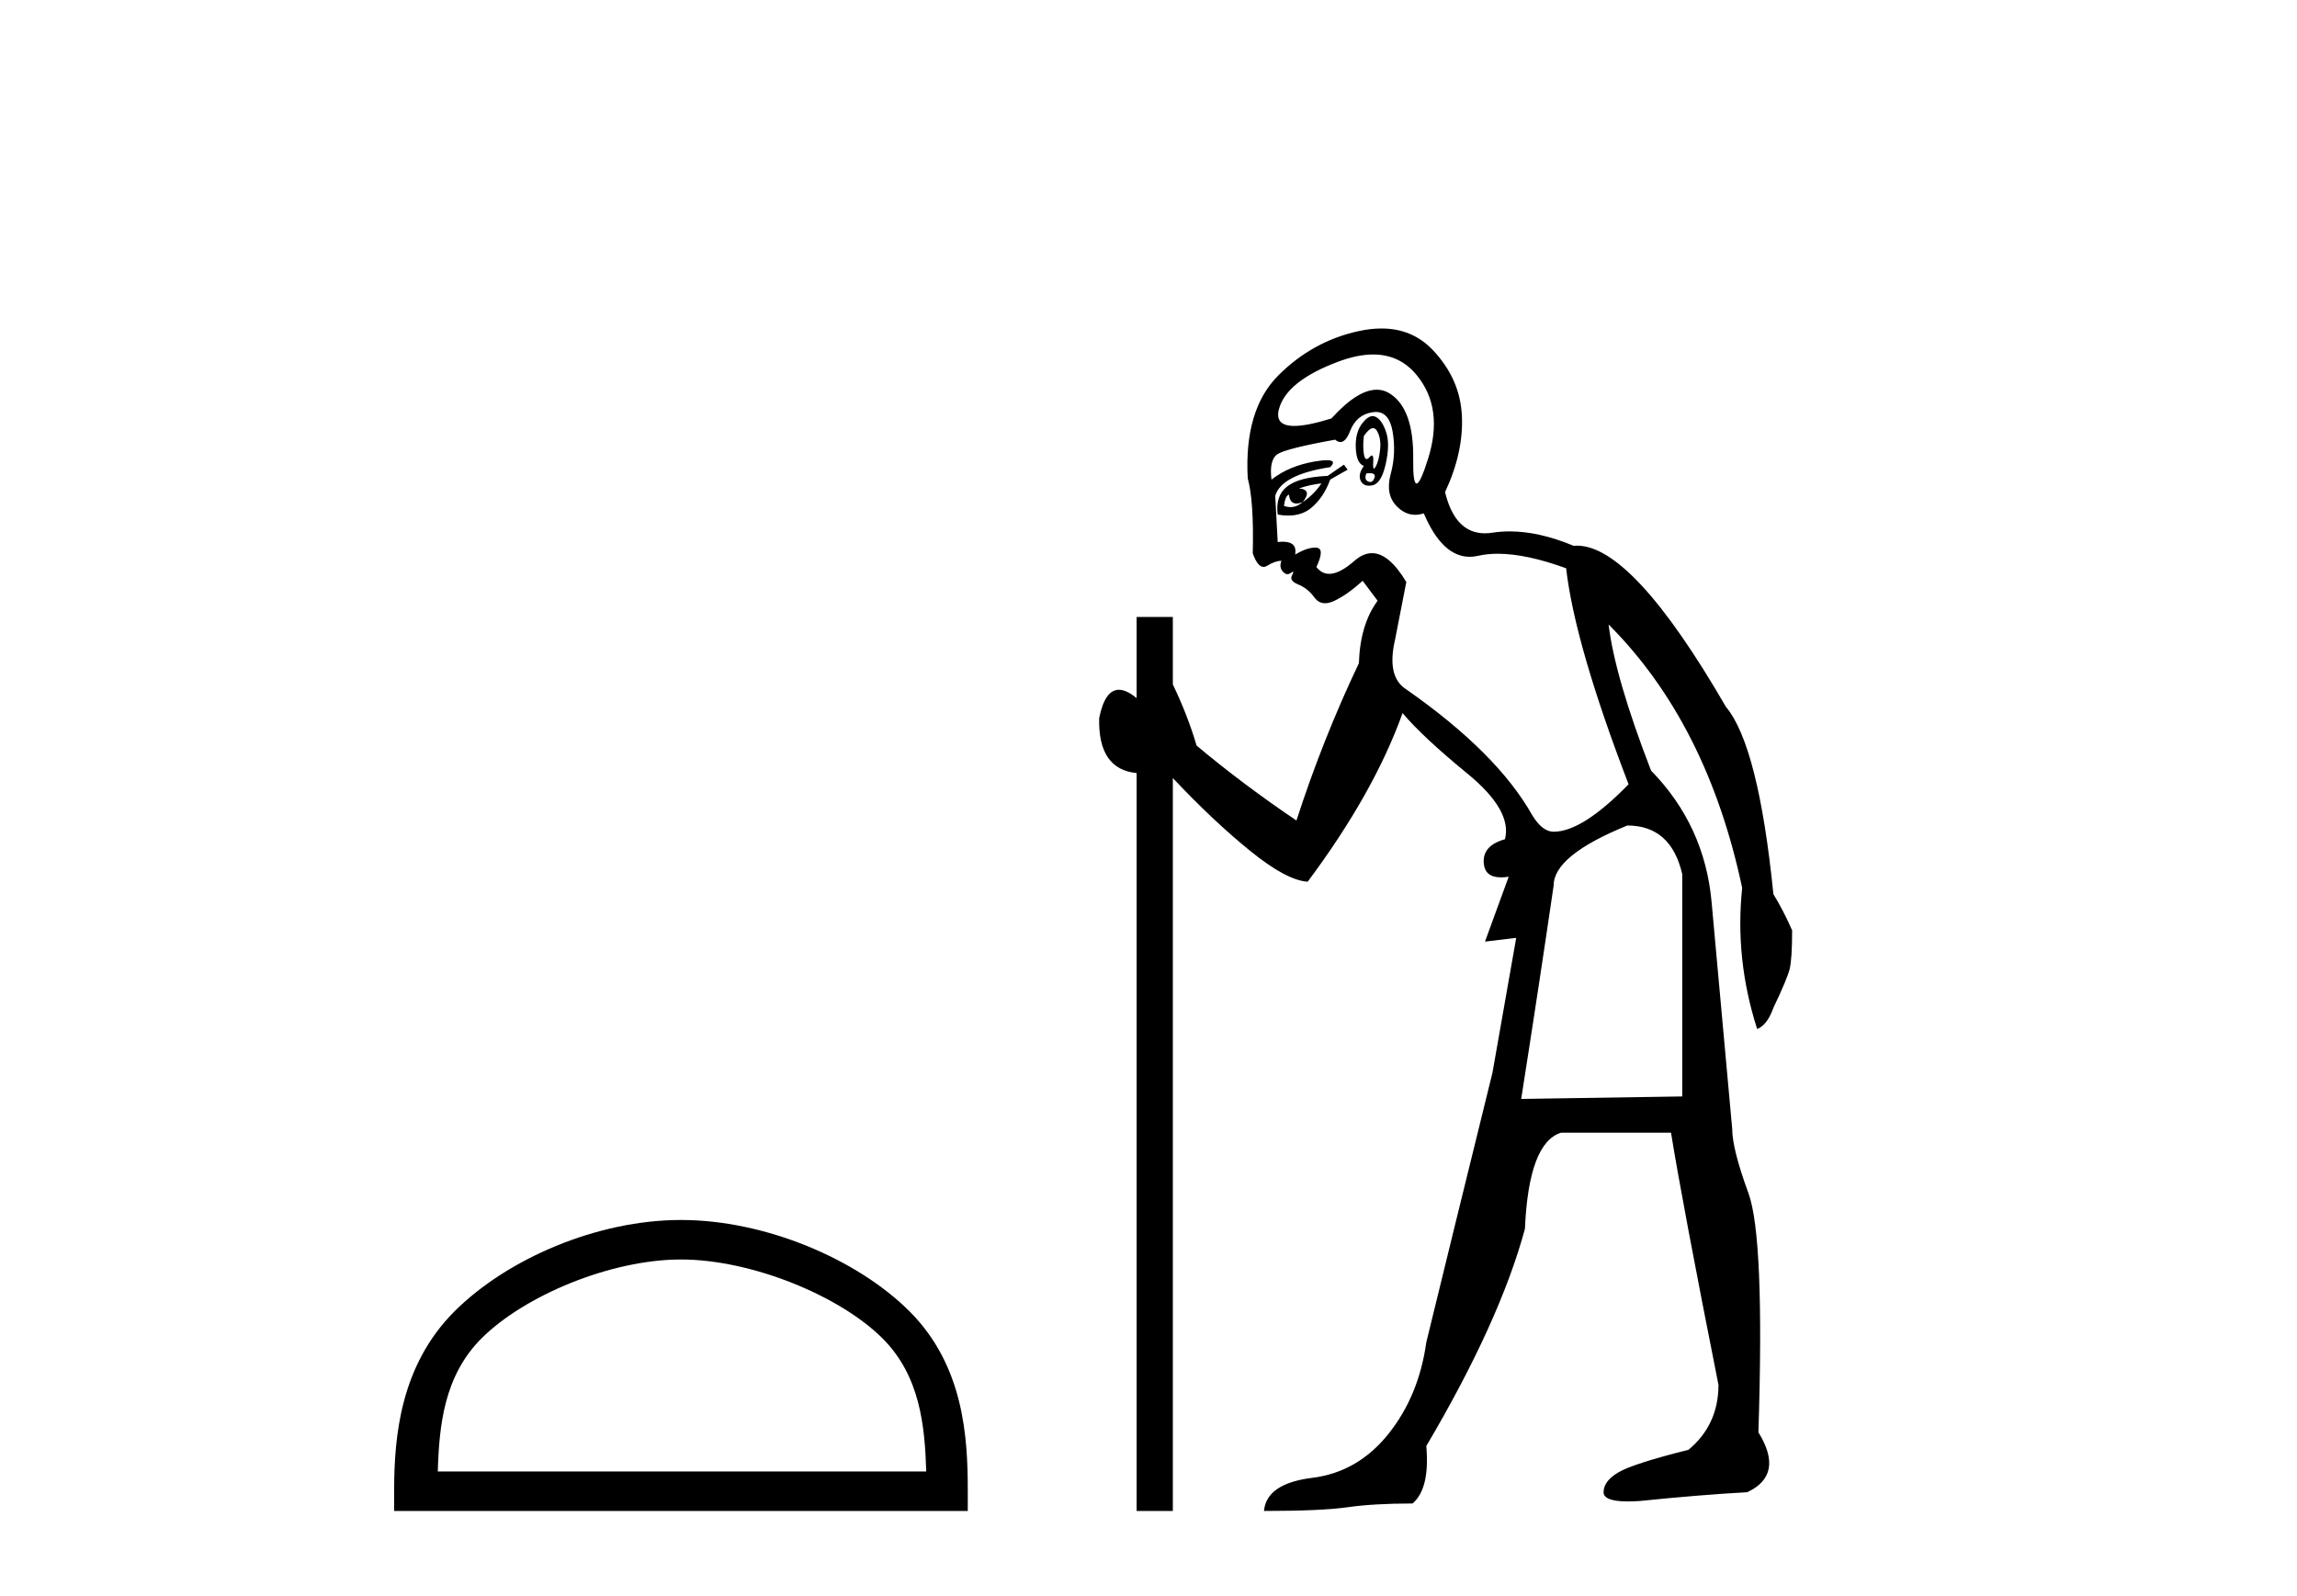
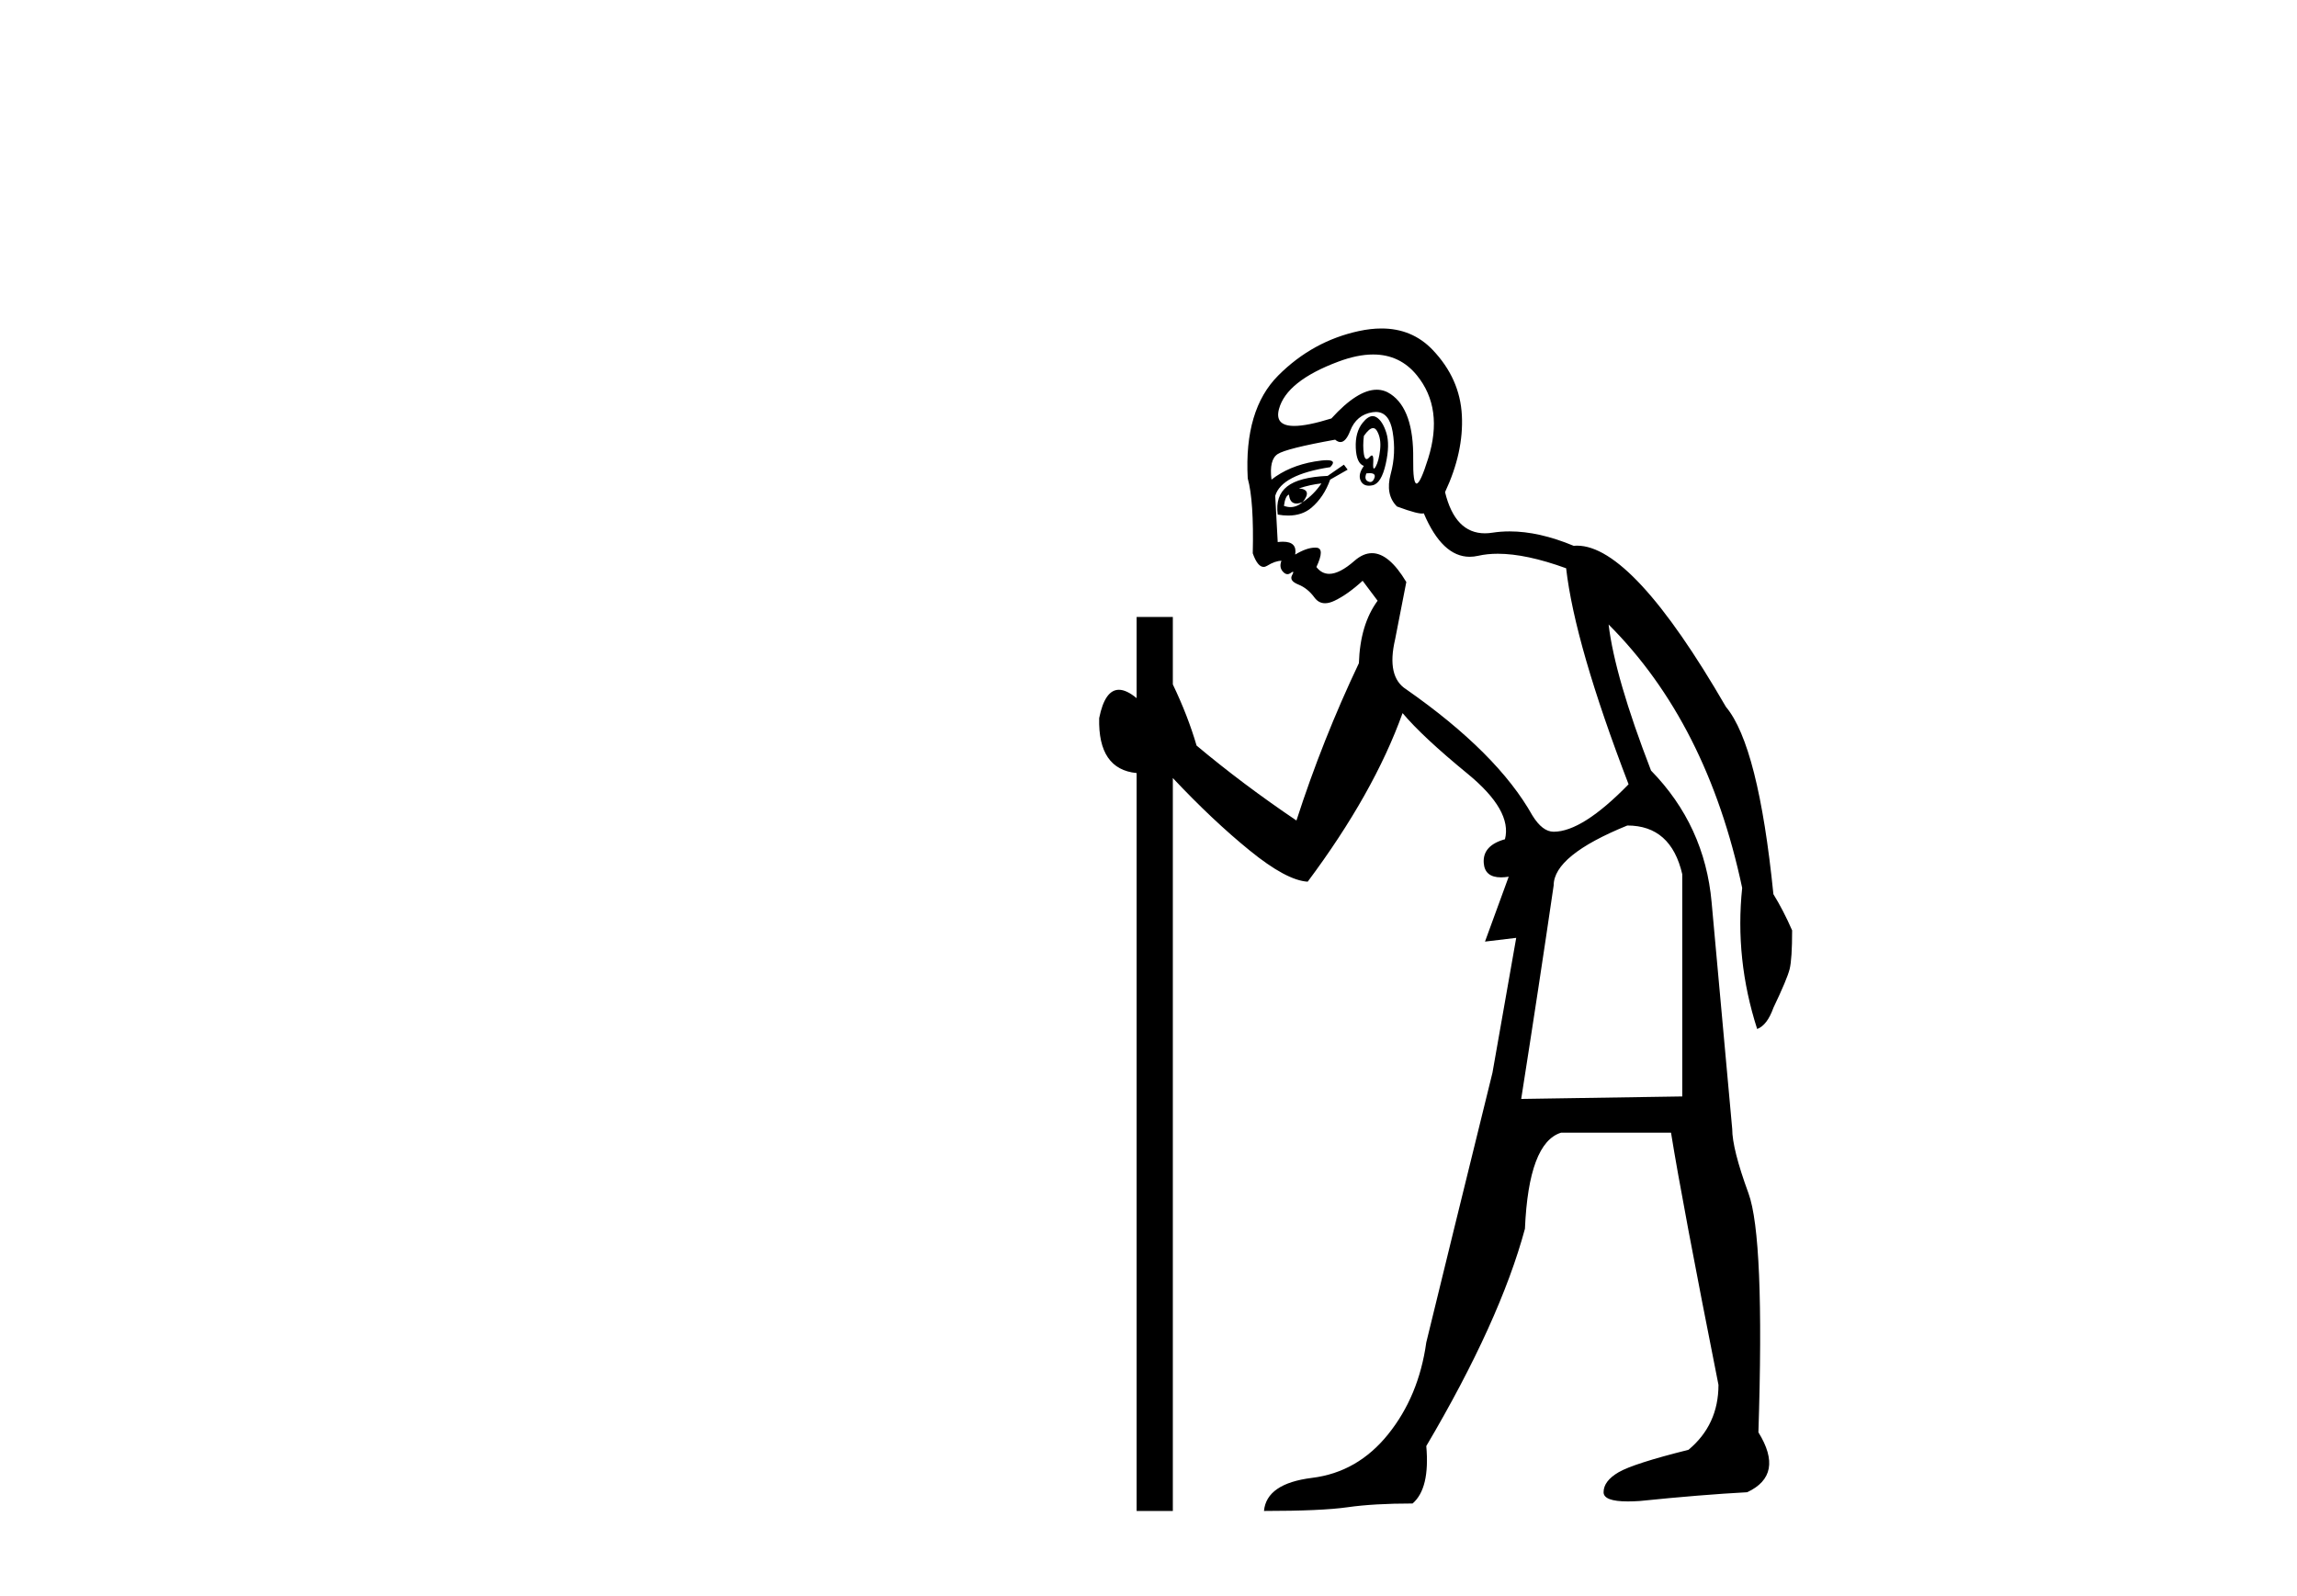
<svg xmlns="http://www.w3.org/2000/svg" width="59.0" height="41.0">
-   <path d="M 17.491 32.35 C 19.304 32.35 21.572 33.281 22.67 34.378 C 23.63 35.339 23.755 36.612 23.791 37.795 L 11.245 37.795 C 11.28 36.612 11.406 35.339 12.366 34.378 C 13.464 33.281 15.679 32.35 17.491 32.35 ZM 17.491 31.335 C 15.341 31.335 13.028 32.329 11.672 33.684 C 10.282 35.075 10.124 36.906 10.124 38.275 L 10.124 38.809 L 24.858 38.809 L 24.858 38.275 C 24.858 36.906 24.754 35.075 23.364 33.684 C 22.008 32.329 19.641 31.335 17.491 31.335 Z" style="fill:#000000;stroke:none" />
-   <path d="M 35.269 10.996 Q 35.327 10.996 35.369 11.069 Q 35.481 11.261 35.449 11.55 Q 35.417 11.838 35.337 11.983 Q 35.308 12.035 35.291 12.035 Q 35.262 12.035 35.273 11.87 Q 35.283 11.699 35.237 11.699 Q 35.214 11.699 35.176 11.742 Q 35.134 11.791 35.102 11.791 Q 35.052 11.791 35.032 11.662 Q 35 11.453 35.032 11.197 Q 35.172 10.996 35.269 10.996 ZM 35.179 12.153 Q 35.344 12.153 35.305 12.271 Q 35.268 12.38 35.196 12.38 Q 35.172 12.38 35.144 12.367 Q 35.032 12.319 35.096 12.159 Q 35.143 12.153 35.179 12.153 ZM 35.27 9.105 Q 35.96 9.105 36.395 9.642 Q 37.084 10.491 36.684 11.774 Q 36.482 12.42 36.386 12.42 Q 36.291 12.42 36.299 11.79 Q 36.315 10.523 35.721 10.123 Q 35.555 10.01 35.362 10.01 Q 34.867 10.01 34.198 10.748 Q 33.582 10.94 33.244 10.94 Q 32.736 10.94 32.851 10.507 Q 33.044 9.786 34.375 9.289 Q 34.866 9.105 35.27 9.105 ZM 35.258 10.688 Q 35.137 10.688 35 10.86 Q 34.807 11.101 34.824 11.502 Q 34.84 11.902 35.032 11.967 Q 34.872 12.191 34.952 12.351 Q 35.013 12.475 35.161 12.475 Q 35.205 12.475 35.256 12.464 Q 35.481 12.416 35.593 11.918 Q 35.705 11.421 35.609 11.117 Q 35.513 10.812 35.353 10.716 Q 35.307 10.688 35.258 10.688 ZM 33.942 12.416 Q 33.749 12.704 33.461 12.897 Q 33.717 12.576 33.364 12.544 Q 33.653 12.448 33.942 12.416 ZM 33.108 12.704 Q 33.131 12.933 33.301 12.933 Q 33.369 12.933 33.461 12.897 L 33.461 12.897 Q 33.311 13.025 33.147 13.025 Q 33.065 13.025 32.979 12.993 Q 33.012 12.736 33.108 12.704 ZM 34.519 11.935 L 34.102 12.223 Q 33.364 12.255 33.06 12.496 Q 32.755 12.736 32.819 13.217 Q 32.961 13.242 33.088 13.242 Q 33.448 13.242 33.685 13.041 Q 34.006 12.768 34.166 12.319 L 34.615 12.063 L 34.519 11.935 ZM 35.339 10.581 Q 35.683 10.581 35.77 11.085 Q 35.866 11.646 35.721 12.175 Q 35.577 12.704 35.882 13.009 Q 36.096 13.223 36.35 13.223 Q 36.457 13.223 36.571 13.185 Q 37.045 14.301 37.75 14.301 Q 37.856 14.301 37.966 14.276 Q 38.198 14.223 38.472 14.223 Q 39.201 14.223 40.227 14.596 Q 40.452 16.553 41.831 20.144 Q 40.644 21.363 39.907 21.363 Q 39.618 21.363 39.361 20.946 Q 38.463 19.343 36.122 17.707 Q 35.609 17.386 35.834 16.424 L 36.122 14.949 Q 35.678 14.208 35.24 14.208 Q 35.015 14.208 34.791 14.404 Q 34.41 14.739 34.142 14.739 Q 33.948 14.739 33.813 14.564 Q 34.038 14.083 33.813 14.067 Q 33.796 14.066 33.778 14.066 Q 33.564 14.066 33.268 14.244 Q 33.323 13.914 32.954 13.914 Q 32.892 13.914 32.819 13.923 L 32.755 12.736 Q 32.915 12.191 34.166 11.999 Q 34.345 11.82 34.081 11.82 Q 33.965 11.82 33.765 11.854 Q 33.108 11.967 32.659 12.319 Q 32.595 11.806 32.819 11.662 Q 33.044 11.518 34.294 11.293 Q 34.365 11.354 34.43 11.354 Q 34.569 11.354 34.679 11.069 Q 34.84 10.652 35.256 10.588 Q 35.299 10.581 35.339 10.581 ZM 41.799 21.203 Q 42.921 21.203 43.21 22.454 L 43.21 28.162 L 39.073 28.226 Q 39.522 25.372 39.907 22.742 Q 39.907 21.972 41.799 21.203 ZM 35.484 8.437 Q 35.21 8.437 34.904 8.503 Q 33.717 8.76 32.835 9.642 Q 31.953 10.523 32.049 12.287 Q 32.21 12.865 32.178 14.212 Q 32.302 14.561 32.456 14.561 Q 32.5 14.561 32.547 14.532 Q 32.755 14.404 32.915 14.404 Q 32.851 14.564 32.947 14.677 Q 33.009 14.748 33.07 14.748 Q 33.105 14.748 33.14 14.725 Q 33.191 14.686 33.209 14.686 Q 33.236 14.686 33.188 14.773 Q 33.108 14.917 33.348 15.013 Q 33.589 15.109 33.765 15.35 Q 33.871 15.494 34.035 15.494 Q 34.144 15.494 34.278 15.43 Q 34.615 15.27 35 14.917 L 35.385 15.43 Q 34.936 16.04 34.904 17.034 Q 33.974 18.99 33.3 21.075 Q 31.921 20.144 30.735 19.15 Q 30.51 18.381 30.125 17.579 L 30.125 15.847 L 29.195 15.847 L 29.195 17.932 Q 28.936 17.717 28.74 17.717 Q 28.379 17.717 28.233 18.445 Q 28.201 19.76 29.195 19.856 L 29.195 38.809 L 30.125 38.809 L 30.125 19.984 Q 31.151 21.075 32.098 21.844 Q 33.044 22.614 33.589 22.646 Q 35.289 20.369 36.026 18.316 Q 36.539 18.926 37.694 19.872 Q 38.848 20.818 38.656 21.556 Q 38.079 21.716 38.111 22.165 Q 38.137 22.535 38.555 22.535 Q 38.645 22.535 38.752 22.518 L 38.752 22.518 L 38.143 24.185 L 38.945 24.089 L 38.335 27.553 Q 37.213 32.107 36.635 34.48 Q 36.443 35.859 35.657 36.837 Q 34.872 37.815 33.701 37.959 Q 32.531 38.104 32.466 38.809 Q 33.942 38.809 34.615 38.713 Q 35.289 38.617 36.283 38.617 Q 36.732 38.232 36.635 37.142 Q 38.528 33.935 39.169 31.561 Q 39.265 29.349 40.099 29.092 L 42.921 29.092 Q 43.21 30.888 44.14 35.57 Q 44.14 36.596 43.37 37.238 Q 41.959 37.591 41.574 37.815 Q 41.189 38.04 41.189 38.328 Q 41.189 38.564 41.812 38.564 Q 41.95 38.564 42.119 38.553 Q 43.691 38.392 44.878 38.328 Q 45.84 37.879 45.166 36.789 Q 45.327 31.786 44.91 30.647 Q 44.493 29.509 44.493 28.996 Q 44.14 25.147 43.964 23.175 Q 43.787 21.203 42.408 19.792 Q 41.478 17.386 41.318 16.04 L 41.318 16.04 Q 43.851 18.573 44.749 22.806 Q 44.557 24.634 45.134 26.43 Q 45.391 26.334 45.551 25.885 Q 45.904 25.147 45.968 24.891 Q 46.032 24.634 46.032 23.897 Q 45.808 23.384 45.551 22.967 Q 45.166 19.15 44.332 18.156 Q 41.935 14.015 40.505 14.015 Q 40.462 14.015 40.42 14.019 Q 39.532 13.649 38.776 13.649 Q 38.55 13.649 38.335 13.682 Q 38.234 13.698 38.141 13.698 Q 37.374 13.698 37.117 12.64 Q 37.598 11.614 37.549 10.668 Q 37.501 9.722 36.796 8.984 Q 36.272 8.437 35.484 8.437 Z" style="fill:#000000;stroke:none" />
+   <path d="M 35.269 10.996 Q 35.327 10.996 35.369 11.069 Q 35.481 11.261 35.449 11.55 Q 35.417 11.838 35.337 11.983 Q 35.308 12.035 35.291 12.035 Q 35.262 12.035 35.273 11.87 Q 35.283 11.699 35.237 11.699 Q 35.214 11.699 35.176 11.742 Q 35.134 11.791 35.102 11.791 Q 35.052 11.791 35.032 11.662 Q 35 11.453 35.032 11.197 Q 35.172 10.996 35.269 10.996 ZM 35.179 12.153 Q 35.344 12.153 35.305 12.271 Q 35.268 12.38 35.196 12.38 Q 35.172 12.38 35.144 12.367 Q 35.032 12.319 35.096 12.159 Q 35.143 12.153 35.179 12.153 ZM 35.27 9.105 Q 35.96 9.105 36.395 9.642 Q 37.084 10.491 36.684 11.774 Q 36.482 12.42 36.386 12.42 Q 36.291 12.42 36.299 11.79 Q 36.315 10.523 35.721 10.123 Q 35.555 10.01 35.362 10.01 Q 34.867 10.01 34.198 10.748 Q 33.582 10.94 33.244 10.94 Q 32.736 10.94 32.851 10.507 Q 33.044 9.786 34.375 9.289 Q 34.866 9.105 35.27 9.105 ZM 35.258 10.688 Q 35.137 10.688 35 10.86 Q 34.807 11.101 34.824 11.502 Q 34.84 11.902 35.032 11.967 Q 34.872 12.191 34.952 12.351 Q 35.013 12.475 35.161 12.475 Q 35.205 12.475 35.256 12.464 Q 35.481 12.416 35.593 11.918 Q 35.705 11.421 35.609 11.117 Q 35.513 10.812 35.353 10.716 Q 35.307 10.688 35.258 10.688 ZM 33.942 12.416 Q 33.749 12.704 33.461 12.897 Q 33.717 12.576 33.364 12.544 Q 33.653 12.448 33.942 12.416 ZM 33.108 12.704 Q 33.131 12.933 33.301 12.933 Q 33.369 12.933 33.461 12.897 L 33.461 12.897 Q 33.311 13.025 33.147 13.025 Q 33.065 13.025 32.979 12.993 Q 33.012 12.736 33.108 12.704 ZM 34.519 11.935 L 34.102 12.223 Q 33.364 12.255 33.06 12.496 Q 32.755 12.736 32.819 13.217 Q 32.961 13.242 33.088 13.242 Q 33.448 13.242 33.685 13.041 Q 34.006 12.768 34.166 12.319 L 34.615 12.063 L 34.519 11.935 ZM 35.339 10.581 Q 35.683 10.581 35.77 11.085 Q 35.866 11.646 35.721 12.175 Q 35.577 12.704 35.882 13.009 Q 36.457 13.223 36.571 13.185 Q 37.045 14.301 37.75 14.301 Q 37.856 14.301 37.966 14.276 Q 38.198 14.223 38.472 14.223 Q 39.201 14.223 40.227 14.596 Q 40.452 16.553 41.831 20.144 Q 40.644 21.363 39.907 21.363 Q 39.618 21.363 39.361 20.946 Q 38.463 19.343 36.122 17.707 Q 35.609 17.386 35.834 16.424 L 36.122 14.949 Q 35.678 14.208 35.24 14.208 Q 35.015 14.208 34.791 14.404 Q 34.41 14.739 34.142 14.739 Q 33.948 14.739 33.813 14.564 Q 34.038 14.083 33.813 14.067 Q 33.796 14.066 33.778 14.066 Q 33.564 14.066 33.268 14.244 Q 33.323 13.914 32.954 13.914 Q 32.892 13.914 32.819 13.923 L 32.755 12.736 Q 32.915 12.191 34.166 11.999 Q 34.345 11.82 34.081 11.82 Q 33.965 11.82 33.765 11.854 Q 33.108 11.967 32.659 12.319 Q 32.595 11.806 32.819 11.662 Q 33.044 11.518 34.294 11.293 Q 34.365 11.354 34.43 11.354 Q 34.569 11.354 34.679 11.069 Q 34.84 10.652 35.256 10.588 Q 35.299 10.581 35.339 10.581 ZM 41.799 21.203 Q 42.921 21.203 43.21 22.454 L 43.21 28.162 L 39.073 28.226 Q 39.522 25.372 39.907 22.742 Q 39.907 21.972 41.799 21.203 ZM 35.484 8.437 Q 35.21 8.437 34.904 8.503 Q 33.717 8.76 32.835 9.642 Q 31.953 10.523 32.049 12.287 Q 32.21 12.865 32.178 14.212 Q 32.302 14.561 32.456 14.561 Q 32.5 14.561 32.547 14.532 Q 32.755 14.404 32.915 14.404 Q 32.851 14.564 32.947 14.677 Q 33.009 14.748 33.07 14.748 Q 33.105 14.748 33.14 14.725 Q 33.191 14.686 33.209 14.686 Q 33.236 14.686 33.188 14.773 Q 33.108 14.917 33.348 15.013 Q 33.589 15.109 33.765 15.35 Q 33.871 15.494 34.035 15.494 Q 34.144 15.494 34.278 15.43 Q 34.615 15.27 35 14.917 L 35.385 15.43 Q 34.936 16.04 34.904 17.034 Q 33.974 18.99 33.3 21.075 Q 31.921 20.144 30.735 19.15 Q 30.51 18.381 30.125 17.579 L 30.125 15.847 L 29.195 15.847 L 29.195 17.932 Q 28.936 17.717 28.74 17.717 Q 28.379 17.717 28.233 18.445 Q 28.201 19.76 29.195 19.856 L 29.195 38.809 L 30.125 38.809 L 30.125 19.984 Q 31.151 21.075 32.098 21.844 Q 33.044 22.614 33.589 22.646 Q 35.289 20.369 36.026 18.316 Q 36.539 18.926 37.694 19.872 Q 38.848 20.818 38.656 21.556 Q 38.079 21.716 38.111 22.165 Q 38.137 22.535 38.555 22.535 Q 38.645 22.535 38.752 22.518 L 38.752 22.518 L 38.143 24.185 L 38.945 24.089 L 38.335 27.553 Q 37.213 32.107 36.635 34.48 Q 36.443 35.859 35.657 36.837 Q 34.872 37.815 33.701 37.959 Q 32.531 38.104 32.466 38.809 Q 33.942 38.809 34.615 38.713 Q 35.289 38.617 36.283 38.617 Q 36.732 38.232 36.635 37.142 Q 38.528 33.935 39.169 31.561 Q 39.265 29.349 40.099 29.092 L 42.921 29.092 Q 43.21 30.888 44.14 35.57 Q 44.14 36.596 43.37 37.238 Q 41.959 37.591 41.574 37.815 Q 41.189 38.04 41.189 38.328 Q 41.189 38.564 41.812 38.564 Q 41.95 38.564 42.119 38.553 Q 43.691 38.392 44.878 38.328 Q 45.84 37.879 45.166 36.789 Q 45.327 31.786 44.91 30.647 Q 44.493 29.509 44.493 28.996 Q 44.14 25.147 43.964 23.175 Q 43.787 21.203 42.408 19.792 Q 41.478 17.386 41.318 16.04 L 41.318 16.04 Q 43.851 18.573 44.749 22.806 Q 44.557 24.634 45.134 26.43 Q 45.391 26.334 45.551 25.885 Q 45.904 25.147 45.968 24.891 Q 46.032 24.634 46.032 23.897 Q 45.808 23.384 45.551 22.967 Q 45.166 19.15 44.332 18.156 Q 41.935 14.015 40.505 14.015 Q 40.462 14.015 40.42 14.019 Q 39.532 13.649 38.776 13.649 Q 38.55 13.649 38.335 13.682 Q 38.234 13.698 38.141 13.698 Q 37.374 13.698 37.117 12.64 Q 37.598 11.614 37.549 10.668 Q 37.501 9.722 36.796 8.984 Q 36.272 8.437 35.484 8.437 Z" style="fill:#000000;stroke:none" />
</svg>